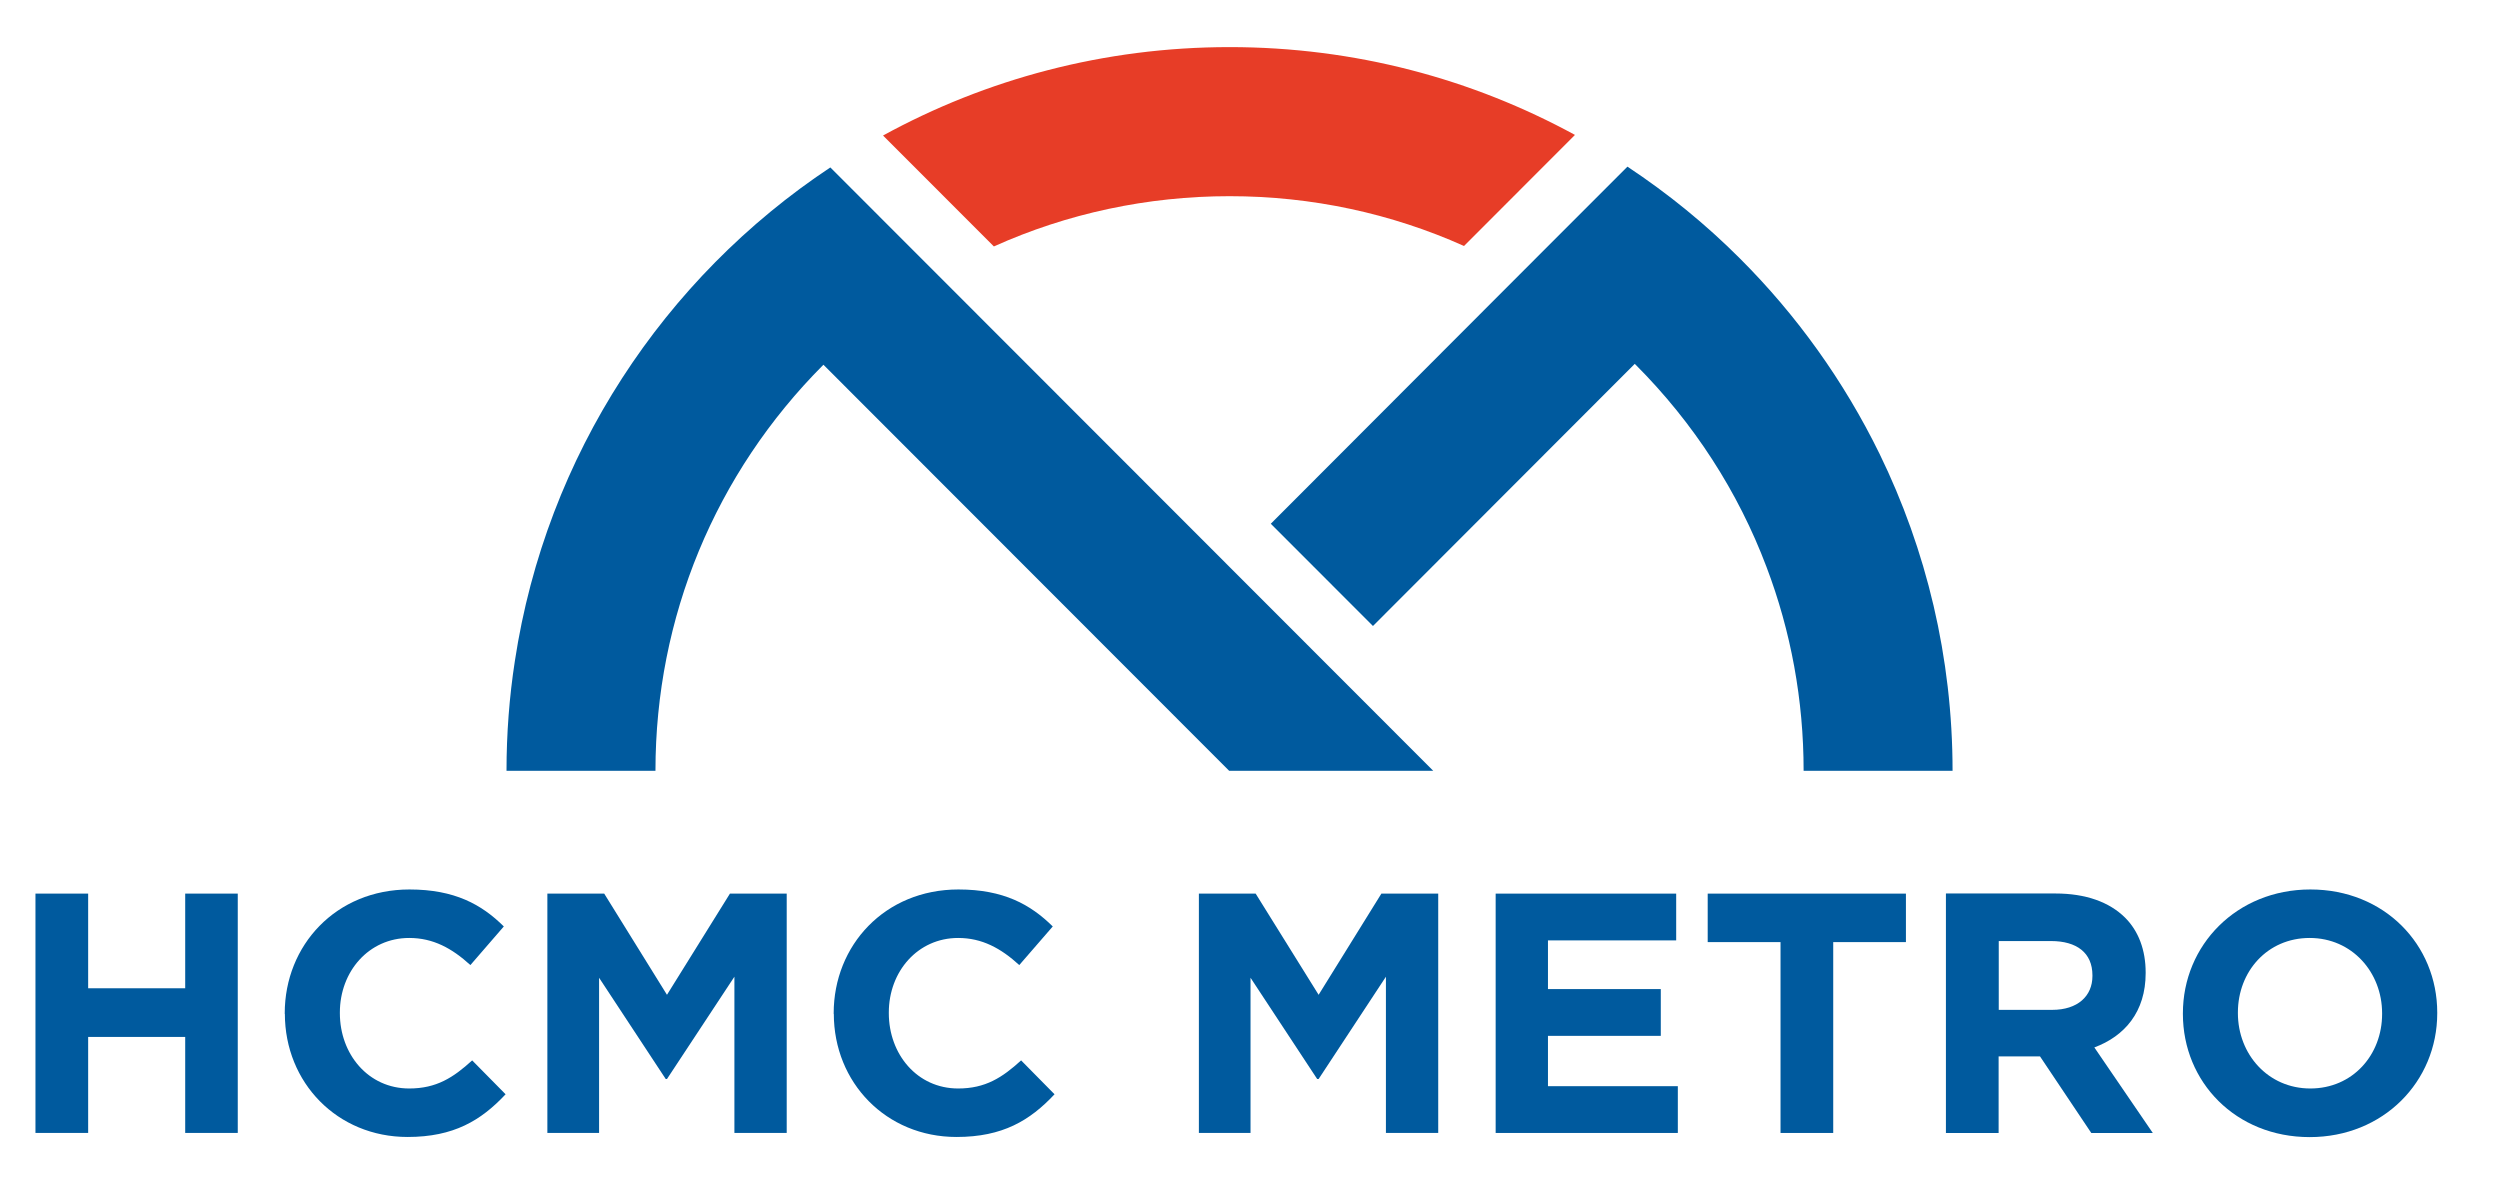
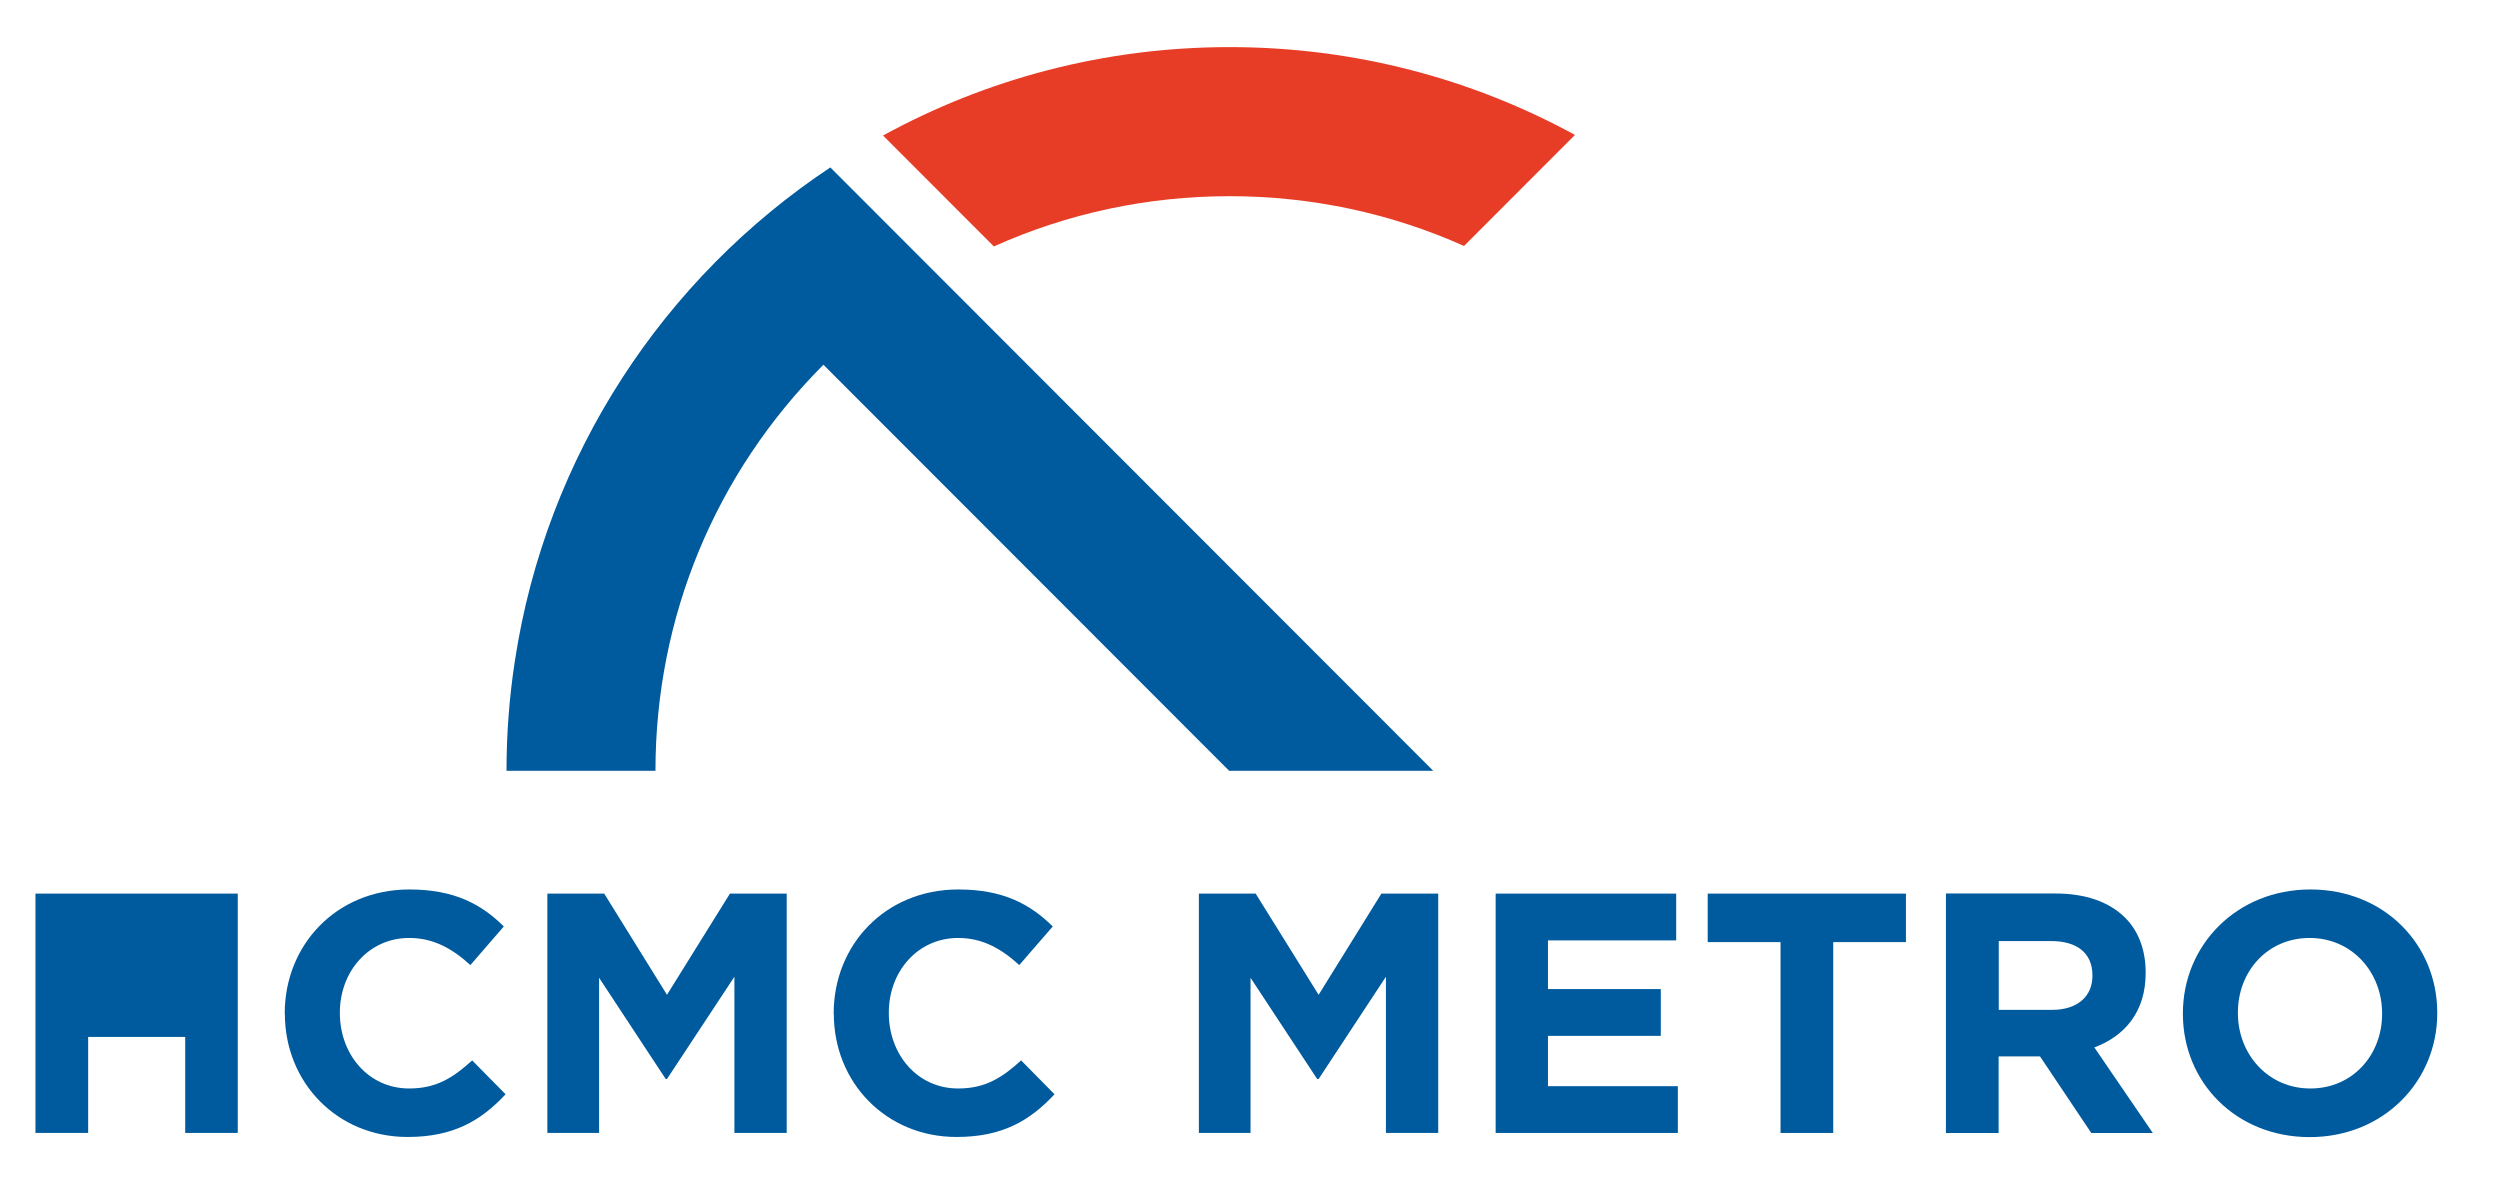
<svg xmlns="http://www.w3.org/2000/svg" width="38" height="18" viewBox="0 0 38 18" fill="none">
  <g clip-path="url(#clip0_2502_14635)">
-     <path d="M0.539 13.583H1.34V15.022H2.815V13.583H3.614V17.221H2.815V15.761H1.34V17.221H0.539V13.583Z" fill="#005A9E" />
+     <path d="M0.539 13.583H1.34V15.022V13.583H3.614V17.221H2.815V15.761H1.34V17.221H0.539V13.583Z" fill="#005A9E" />
    <path d="M4.328 15.412V15.402C4.328 14.367 5.108 13.52 6.224 13.52C6.91 13.52 7.321 13.748 7.658 14.082L7.15 14.669C6.869 14.413 6.583 14.257 6.22 14.257C5.606 14.257 5.166 14.766 5.166 15.39V15.4C5.166 16.024 5.597 16.545 6.22 16.545C6.635 16.545 6.89 16.379 7.177 16.118L7.685 16.633C7.311 17.032 6.896 17.282 6.195 17.282C5.125 17.282 4.33 16.455 4.33 15.41" fill="#005A9E" />
    <path d="M8.32 13.583H9.184L10.138 15.121L11.095 13.583H11.958V17.221H11.163V14.846L10.138 16.401H10.119L9.106 14.862V17.221H8.32V13.583Z" fill="#005A9E" />
    <path d="M12.672 15.412V15.402C12.672 14.367 13.451 13.52 14.568 13.52C15.254 13.52 15.663 13.748 16.002 14.082L15.493 14.669C15.213 14.413 14.926 14.257 14.564 14.257C13.95 14.257 13.51 14.766 13.51 15.39V15.4C13.51 16.024 13.94 16.545 14.564 16.545C14.979 16.545 15.234 16.379 15.521 16.118L16.029 16.633C15.655 17.032 15.24 17.282 14.539 17.282C13.469 17.282 12.674 16.455 12.674 15.41" fill="#005A9E" />
    <path d="M18.223 13.583H19.086L20.043 15.121L20.997 13.583H21.861V17.221H21.066V14.846L20.043 16.401H20.021L19.008 14.862V17.221H18.223V13.583Z" fill="#005A9E" />
    <path d="M22.734 13.583H25.478V14.294H23.529V15.034H25.244V15.745H23.529V16.51H25.503V17.221H22.734V13.583Z" fill="#005A9E" />
    <path d="M27.064 14.32H25.957V13.583H28.97V14.32H27.865V17.221H27.064V14.32Z" fill="#005A9E" />
    <path d="M31.192 15.35C31.581 15.35 31.805 15.141 31.805 14.835V14.825C31.805 14.482 31.566 14.304 31.176 14.304H30.381V15.35H31.192ZM29.58 13.581H31.242C31.704 13.581 32.062 13.711 32.302 13.949C32.505 14.152 32.614 14.439 32.614 14.782V14.792C32.614 15.379 32.296 15.749 31.834 15.921L32.723 17.222H31.788L31.008 16.057H30.379V17.222H29.578V13.583L29.58 13.581Z" fill="#005A9E" />
    <path d="M36.208 15.412V15.402C36.208 14.778 35.75 14.257 35.107 14.257C34.464 14.257 34.016 14.766 34.016 15.39V15.4C34.016 16.024 34.474 16.545 35.117 16.545C35.76 16.545 36.208 16.036 36.208 15.412ZM33.18 15.412V15.402C33.18 14.367 33.996 13.52 35.118 13.52C36.241 13.52 37.046 14.357 37.046 15.392V15.402C37.046 16.438 36.229 17.284 35.107 17.284C33.984 17.284 33.18 16.447 33.18 15.412Z" fill="#005A9E" />
    <path d="M23.94 2.05L22.253 3.739C21.146 3.243 19.938 2.982 18.689 2.982C17.44 2.982 16.218 3.245 15.107 3.746L13.422 2.06C14.986 1.203 16.781 0.716 18.689 0.716C20.596 0.716 22.379 1.2 23.938 2.05" fill="#E73D27" />
-     <path d="M29.679 11.716H27.415C27.415 10.64 27.222 9.595 26.851 8.618C26.421 7.477 25.747 6.43 24.858 5.54L24.848 5.531L20.869 9.515L19.316 7.961L23.096 4.175L24.737 2.533C25.353 2.941 25.928 3.409 26.448 3.93C27.309 4.79 28.028 5.792 28.57 6.9C29.279 8.354 29.679 9.991 29.679 11.718" fill="#005A9E" />
    <path d="M21.785 11.716H18.683L12.516 5.544C10.87 7.194 9.963 9.386 9.963 11.716H7.699C7.699 11.149 7.742 10.591 7.826 10.047C8.301 6.919 10.094 4.222 12.621 2.545L14.262 4.187L21.785 11.716Z" fill="#005A9E" />
  </g>
  <defs>
    <clipPath id="clip0_2502_14635">
      <rect width="36.504" height="16.568" fill="white" transform="translate(0.539 0.716)" />
    </clipPath>
  </defs>
</svg>